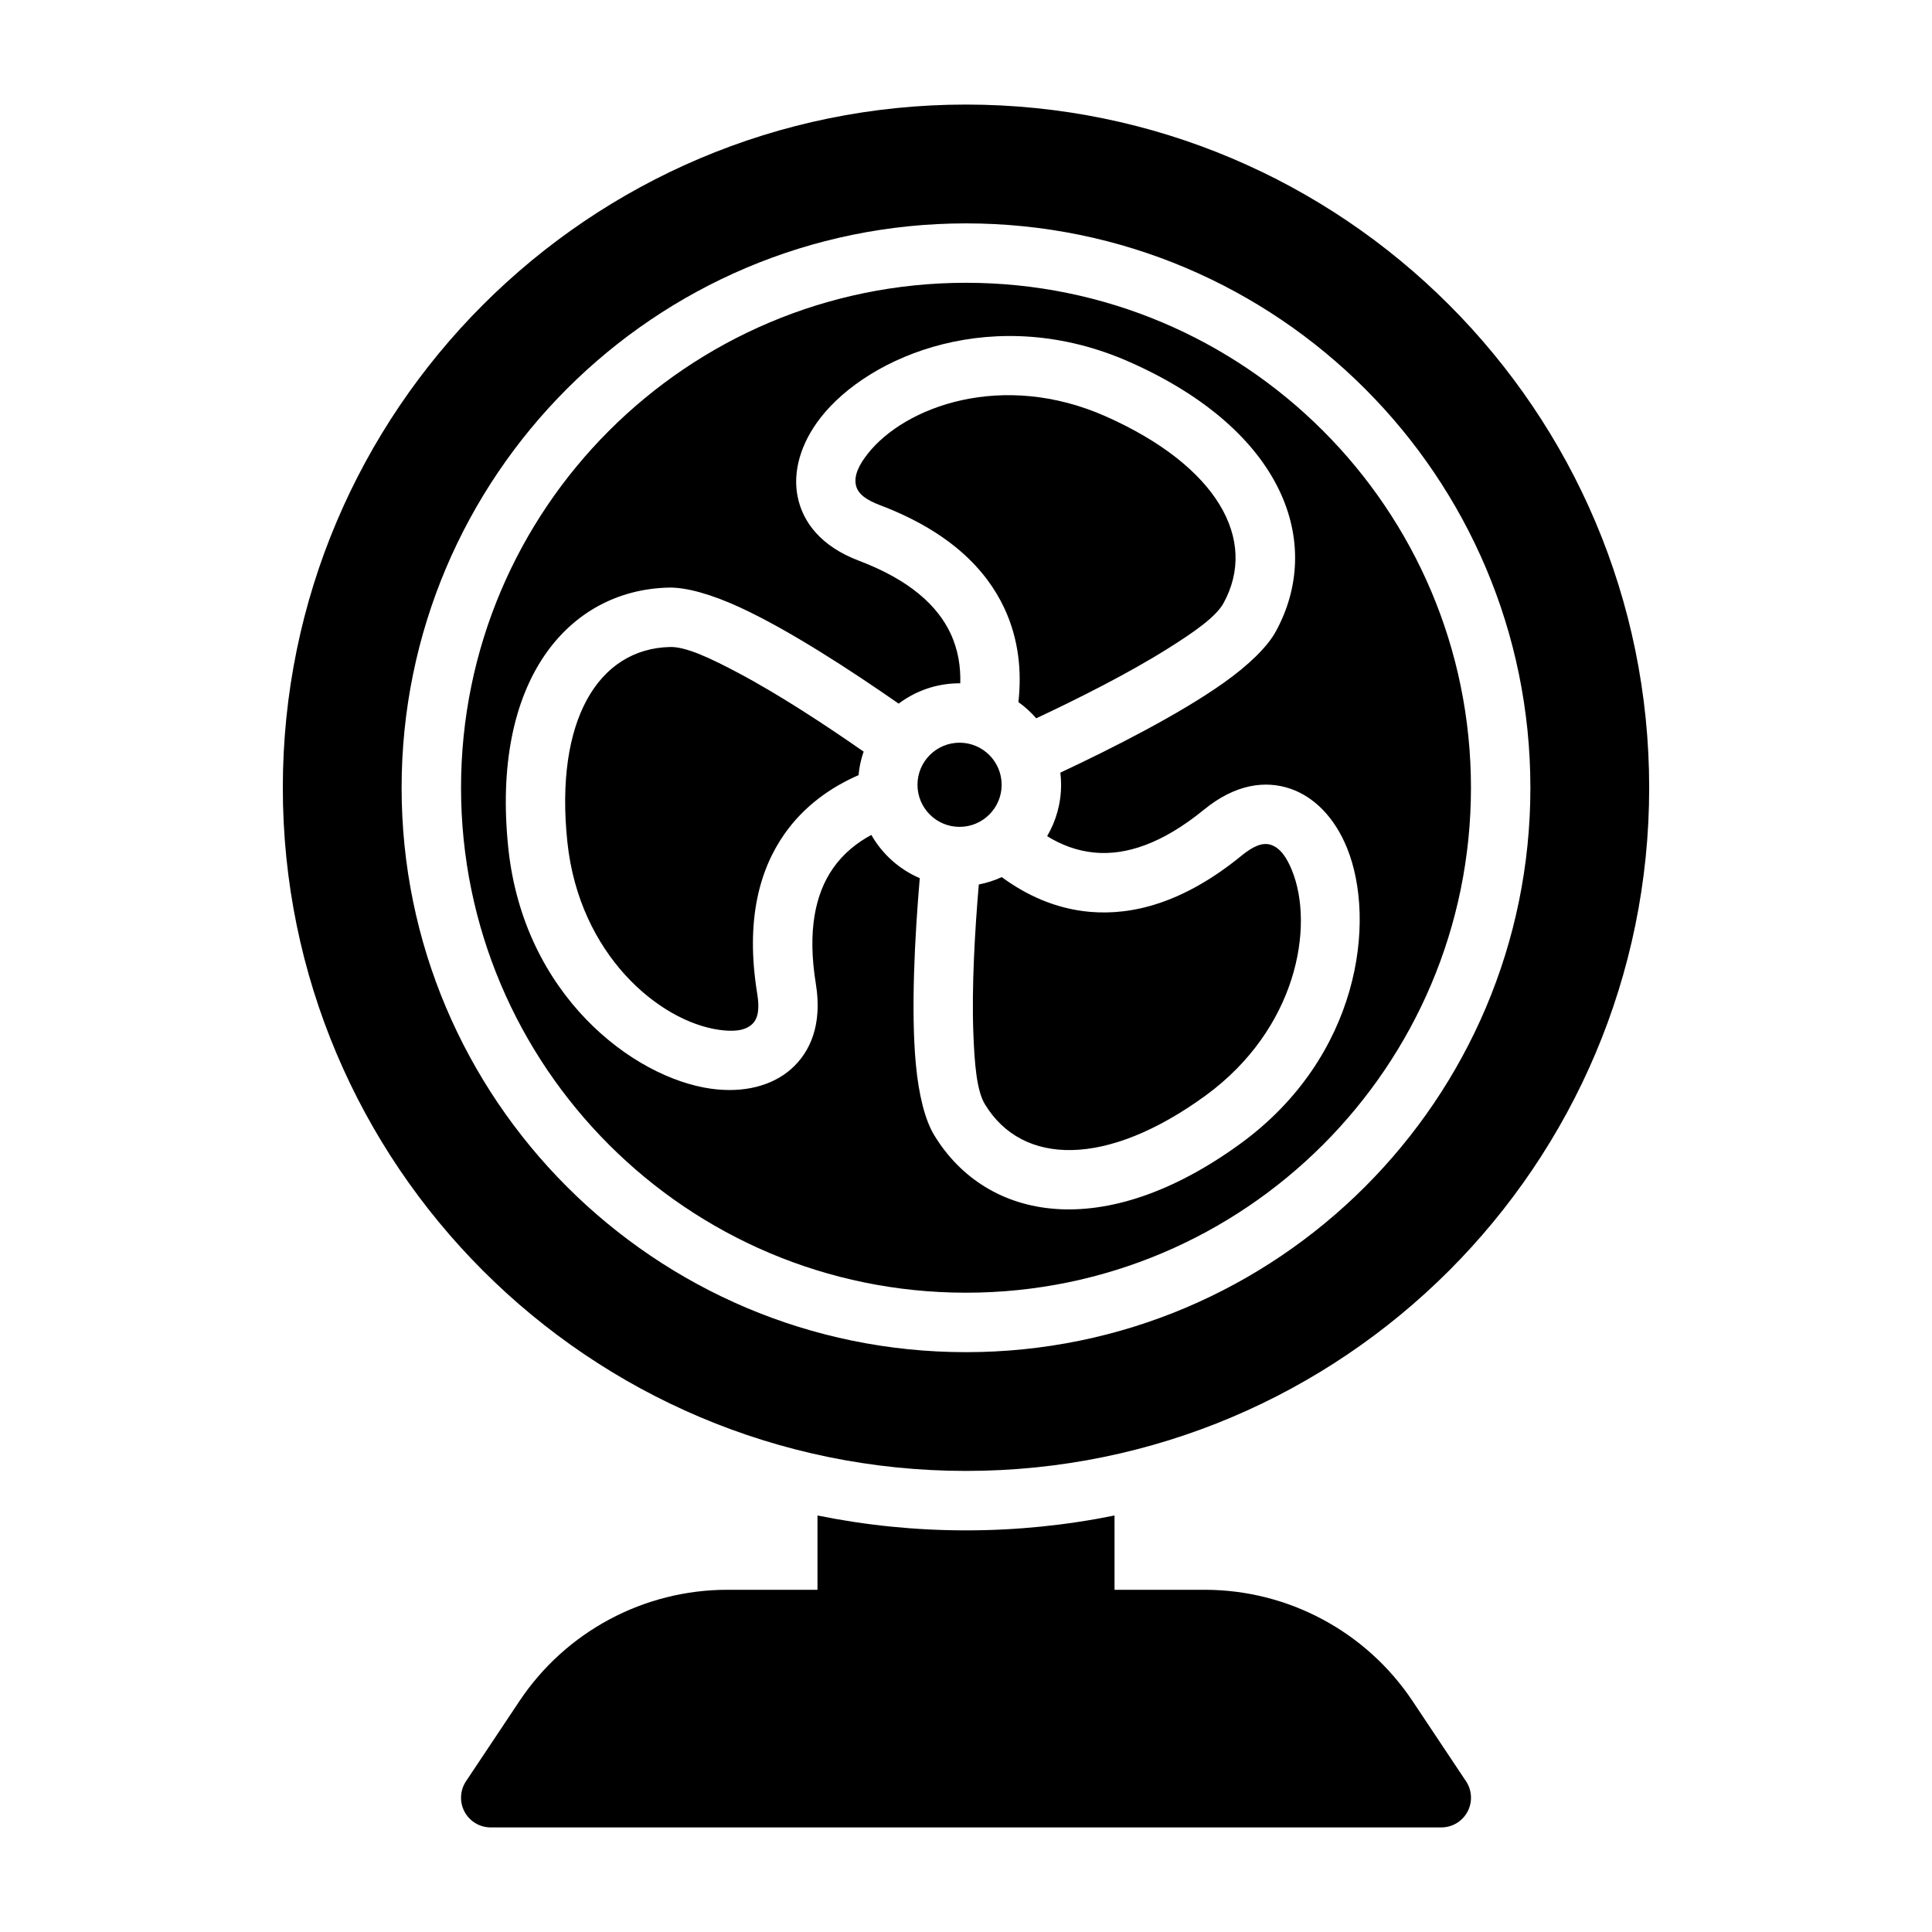
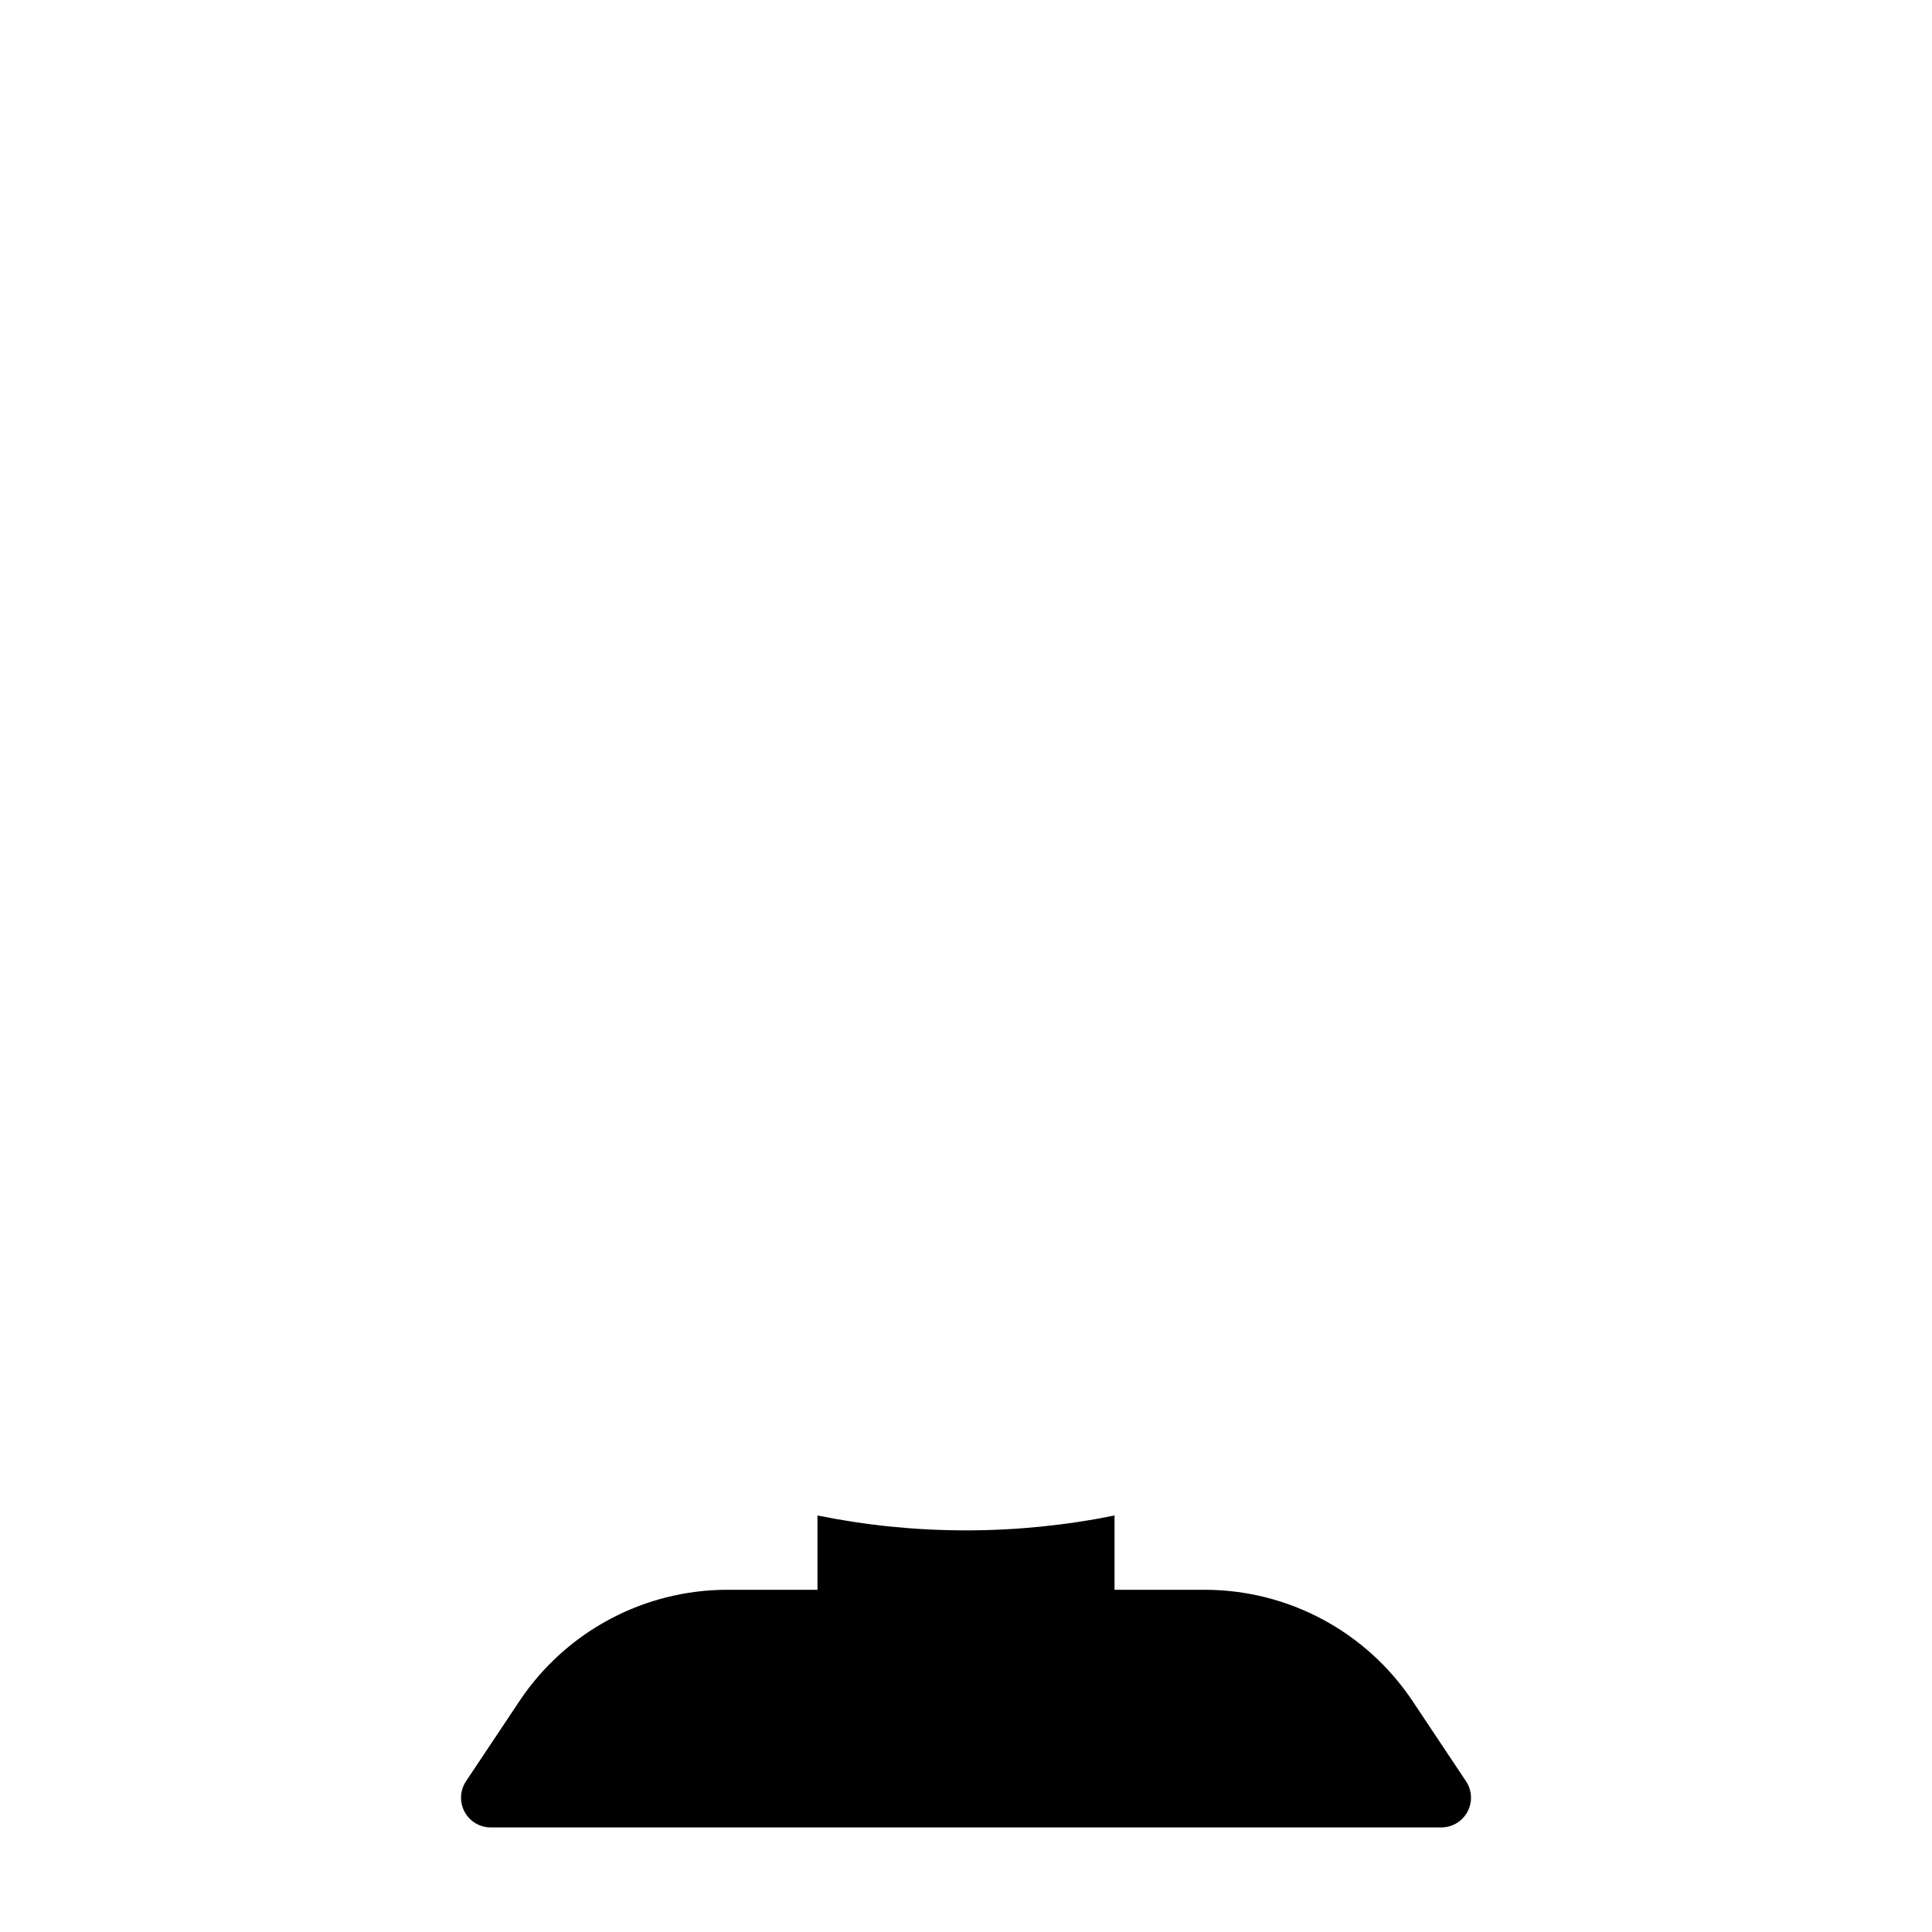
<svg xmlns="http://www.w3.org/2000/svg" fill="#000000" width="800px" height="800px" version="1.1" viewBox="144 144 512 512">
  <g fill-rule="evenodd">
    <path d="m439.36 545.62c-12.715 2.582-25.883 3.945-39.359 3.945s-26.648-1.363-39.359-3.945v19.688h-23.859c-22.152 0-42.84 11.066-55.129 29.504-7.305 10.965-14.152 21.23-14.152 21.23-1.613 2.418-1.762 5.527-0.395 8.086 1.371 2.559 4.039 4.156 6.941 4.156h251.91c2.906 0 5.574-1.598 6.941-4.156 1.371-2.559 1.219-5.668-0.395-8.086 0 0-6.848-10.266-14.152-21.23-12.289-18.438-32.977-29.504-55.129-29.504h-23.859z" />
-     <path d="m400 171.71c-99.926 0-181.05 81.129-181.05 181.05s81.129 181.05 181.05 181.05 181.05-81.129 181.05-181.05-81.129-181.05-181.05-181.05zm0 31.488c-82.547 0-149.57 67.023-149.57 149.57s67.023 149.57 149.57 149.57 149.57-67.023 149.57-149.57-67.023-149.57-149.57-149.57zm0 15.742c73.863 0 133.82 59.961 133.82 133.82s-59.961 133.82-133.82 133.82-133.82-59.961-133.82-133.82 59.961-133.82 133.82-133.82zm-1.52 106.14h-0.188c-6.055 0-11.645 2.008-16.137 5.391-12.824-8.934-29.148-19.555-42.074-25.512-7.559-3.481-14.219-5.344-18.844-5.242-26.543 0.605-47.23 24.504-42.523 69.109 4.109 38.902 33.086 60.812 53.719 63.691 8.691 1.211 16.176-0.781 21.191-5.18 5.172-4.559 8.32-11.91 6.59-22.562-2.305-14.152-0.141-23.961 4.543-30.668 2.785-3.992 6.383-6.816 10.156-8.848 2.898 5.086 7.406 9.141 12.832 11.461-1.324 15.57-2.356 35.016-1.047 49.184 0.754 8.281 2.473 14.98 4.879 18.934 13.793 22.688 44.832 28.652 81.105 2.273 31.637-23.004 36.125-59.055 28.301-78.367-3.289-8.133-8.762-13.617-15.082-15.75-6.535-2.211-14.469-1.258-22.828 5.566-11.109 9.078-20.68 12.105-28.836 11.398-4.84-0.418-9.094-2.117-12.738-4.367 2.348-3.992 3.699-8.652 3.699-13.609 0-1.094-0.07-2.172-0.195-3.227 14.145-6.637 31.504-15.477 43.129-23.688 6.785-4.793 11.73-9.637 13.957-13.699 12.746-23.285 2.394-53.152-38.59-71.375-35.738-15.895-69.203-1.754-82.02 14.672-5.391 6.918-7.414 14.398-6.102 20.941 1.355 6.762 6.148 13.16 16.238 16.988 13.406 5.078 20.812 11.855 24.285 19.27 2.062 4.402 2.707 8.934 2.582 13.219zm4.914 53.309c-1.047 12.297-1.906 27.047-1.449 39.344 0.309 8.289 0.898 15.344 3.078 18.926 9.934 16.344 32.266 16.727 58.395-2.273 24.293-17.672 28.977-44.895 22.969-59.727-1.324-3.25-3.008-5.894-5.535-6.754-2.312-0.781-4.863 0.434-7.832 2.852-15.336 12.523-28.875 15.863-40.141 14.895-9.219-0.797-17.082-4.543-23.402-9.211-1.922 0.883-3.961 1.543-6.086 1.953zm-30.52-35.203c-10.133-7.055-22.465-15.168-33.355-20.926-7.328-3.883-13.73-6.894-17.926-6.801-19.121 0.434-30.621 19.586-27.23 51.711 3.156 29.875 24.395 47.539 40.242 49.75 3.473 0.488 6.606 0.355 8.613-1.41 1.836-1.613 2.062-4.434 1.449-8.211-3.18-19.539 0.699-32.938 7.172-42.211 5.297-7.59 12.469-12.523 19.68-15.664 0.203-2.164 0.66-4.25 1.355-6.242zm25.418-2.363c6.156 0 11.156 5 11.156 11.156s-5 11.148-11.156 11.148-11.148-4.992-11.148-11.148 4.992-11.156 11.148-11.156zm20.316-6.465c11.172-5.242 24.379-11.879 34.809-18.43 7.023-4.41 12.832-8.438 14.848-12.121 9.18-16.773-1.652-36.305-31.164-49.438-27.449-12.203-53.371-2.644-63.211 9.973-2.156 2.769-3.606 5.551-3.078 8.164 0.48 2.402 2.801 4 6.375 5.359 18.516 7.016 28.184 17.074 32.977 27.316 3.922 8.383 4.606 17.066 3.723 24.875 1.738 1.242 3.32 2.684 4.723 4.297z" />
  </g>
</svg>